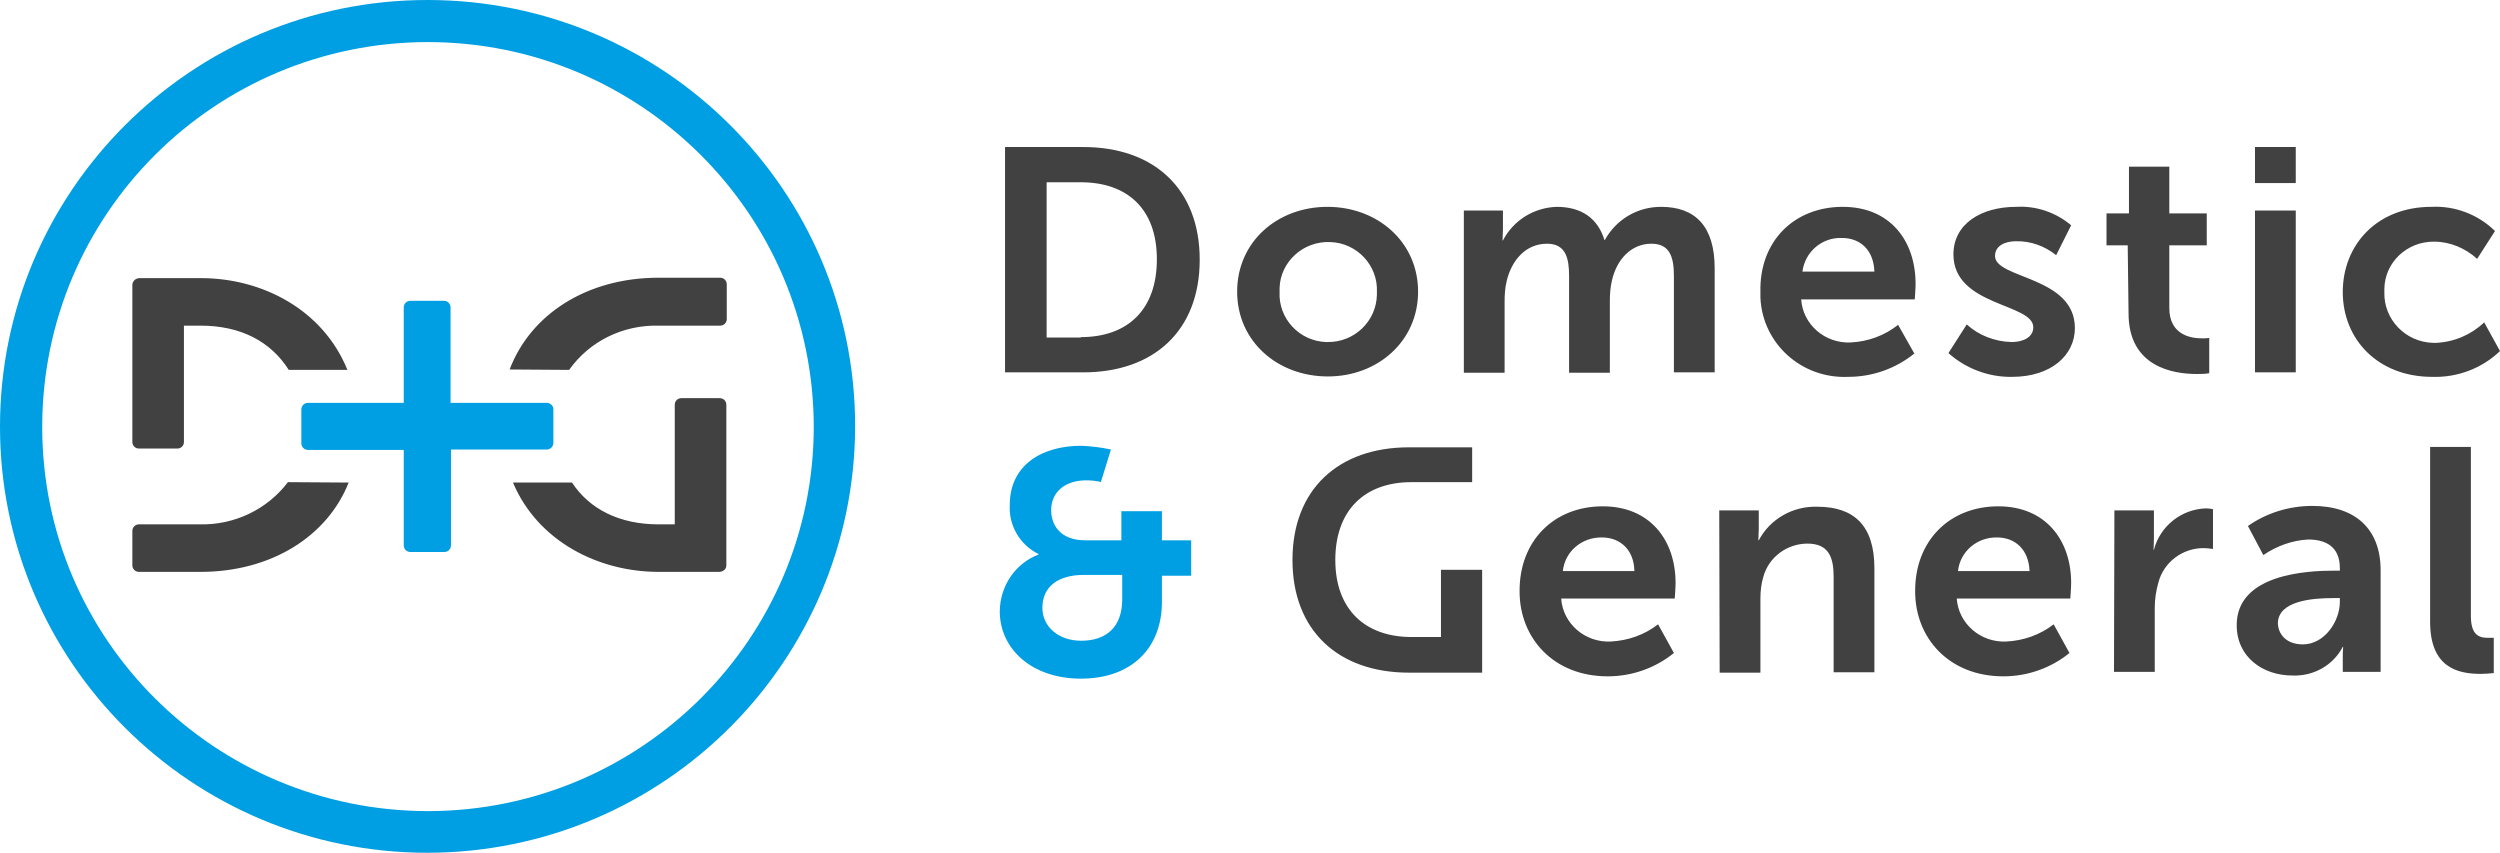
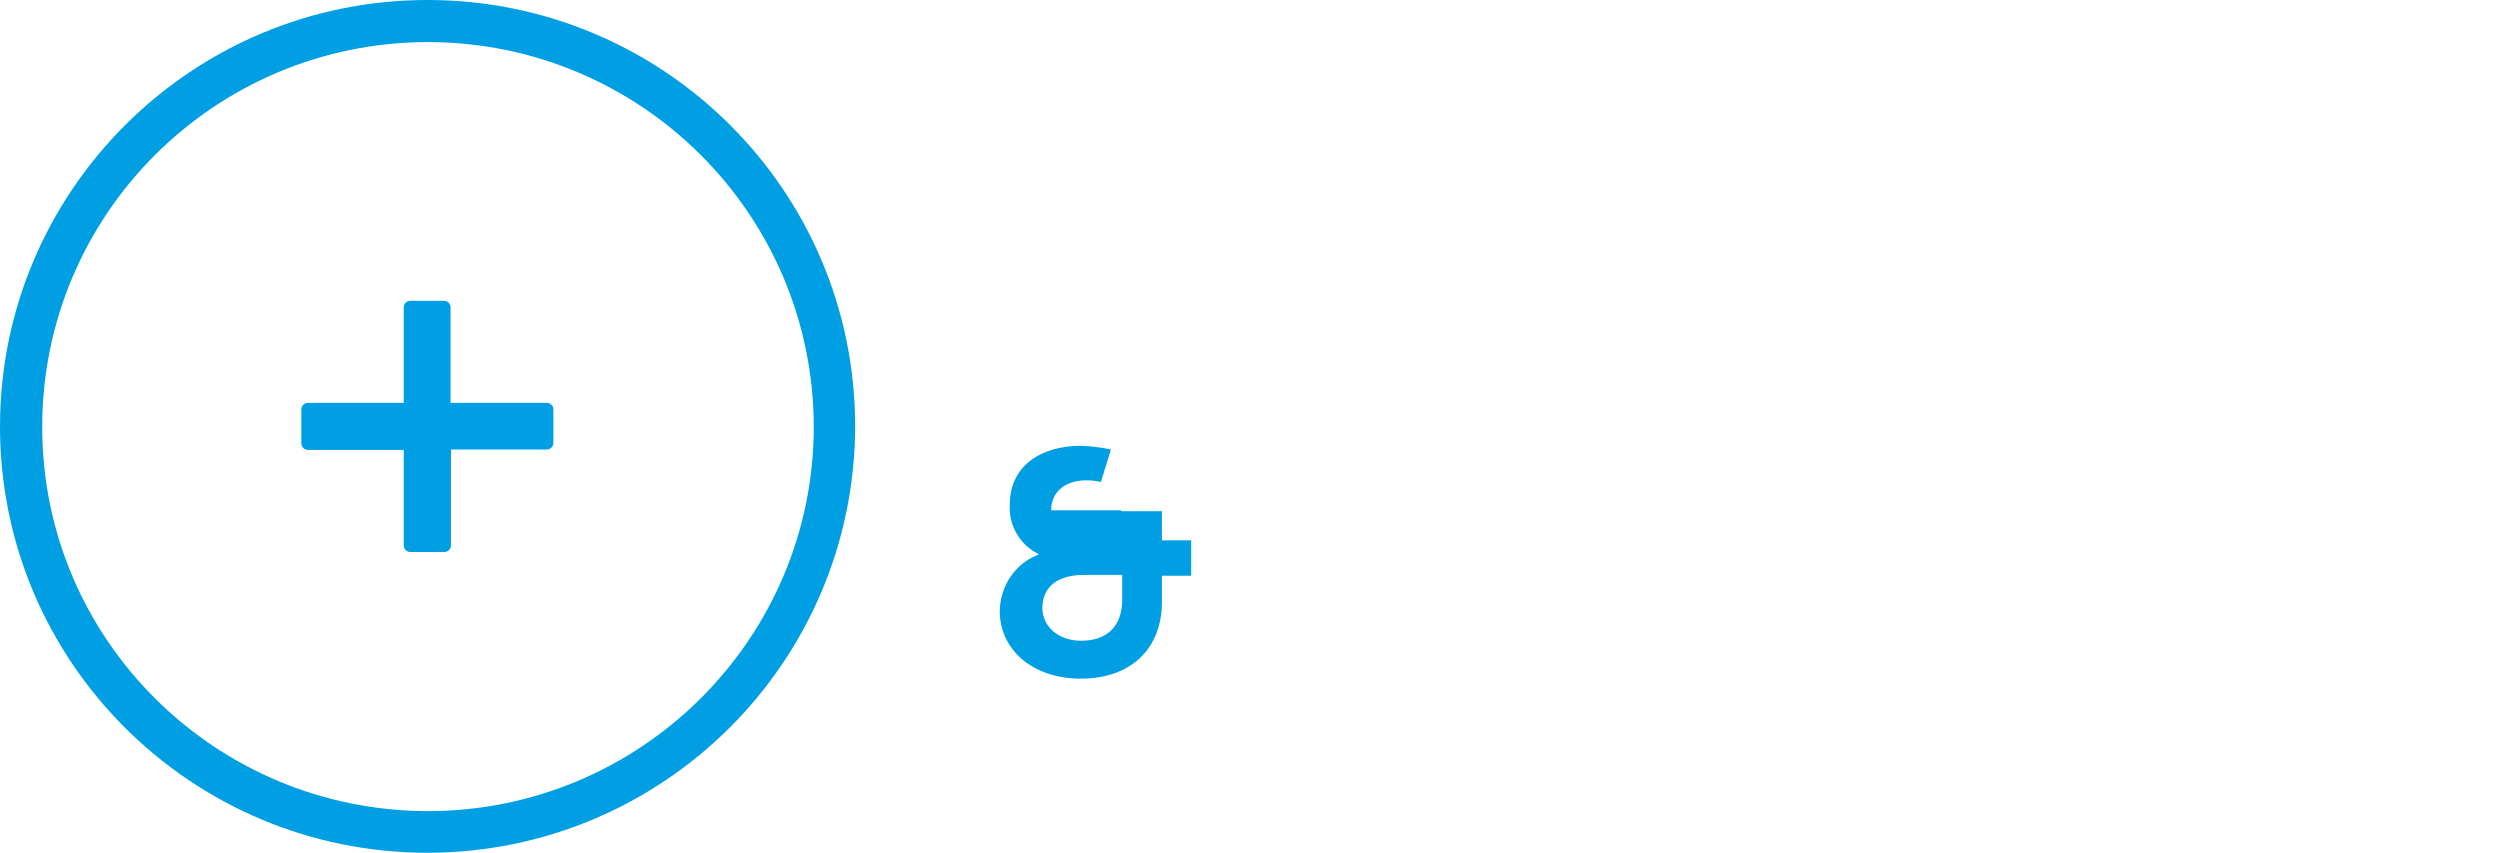
<svg xmlns="http://www.w3.org/2000/svg" fill="none" viewBox="0 0 539 184" height="184" width="539">
-   <path fill="#414141" d="M216.686 31.699H233.546C248.702 31.699 258.657 40.62 258.657 55.989C258.657 71.359 248.702 80.28 233.546 80.28H216.686V31.699ZM233.008 72.683C243.052 72.683 249.42 66.854 249.42 55.901C249.42 44.86 242.873 39.295 233.008 39.295H225.654V72.772H233.008V72.683ZM286.189 44.595C297.04 44.595 305.739 52.191 305.739 62.879C305.739 73.567 297.04 81.163 286.279 81.163C275.517 81.163 266.728 73.655 266.728 62.879C266.728 52.103 275.427 44.595 286.189 44.595ZM286.189 73.743C292.018 73.832 296.771 69.239 296.861 63.497C296.861 63.321 296.861 63.144 296.861 62.967C297.13 57.226 292.556 52.368 286.817 52.191C280.988 51.926 276.055 56.431 275.876 62.084C275.876 62.349 275.876 62.702 275.876 62.967C275.607 68.709 280.18 73.567 285.92 73.743C286.01 73.743 286.189 73.743 286.189 73.743ZM315.604 45.39H324.034V49.453C324.034 50.248 323.945 51.043 323.945 51.838H324.034C326.276 47.51 330.671 44.772 335.603 44.595C340.984 44.595 344.482 47.068 345.917 51.75H346.006C348.428 47.333 353.001 44.595 358.113 44.595C365.467 44.595 369.682 48.747 369.682 57.844V80.28H360.893V59.523C360.893 55.548 360.086 52.545 356.051 52.545C351.567 52.545 348.517 56.078 347.531 60.494C347.172 61.996 347.082 63.497 347.082 64.999V80.368H338.294V59.523C338.294 55.813 337.666 52.545 333.541 52.545C328.967 52.545 325.918 56.078 324.842 60.583C324.483 62.084 324.393 63.497 324.393 64.999V80.368H315.604V45.39ZM397.304 44.595C407.528 44.595 412.998 51.926 412.998 61.201C412.998 62.261 412.819 64.557 412.819 64.557H388.336C388.695 69.945 393.448 74.097 399.008 73.832C402.774 73.655 406.362 72.33 409.231 70.034L412.729 76.217C408.693 79.485 403.671 81.251 398.47 81.251C388.425 81.693 379.995 74.097 379.547 64.204C379.547 63.762 379.547 63.409 379.547 62.967C379.278 52.103 386.722 44.595 397.304 44.595ZM404.12 58.551C403.94 53.781 400.981 51.308 397.125 51.308C392.82 51.131 389.143 54.311 388.605 58.551H404.12ZM424.029 69.945C426.63 72.33 430.127 73.655 433.714 73.743C436.225 73.743 438.378 72.683 438.378 70.564C438.378 65.352 421.159 66.059 421.159 54.841C421.159 48.305 427.078 44.595 434.701 44.595C439.006 44.33 443.31 45.832 446.539 48.57L443.31 55.018C440.889 53.075 437.84 51.926 434.611 52.015C432.28 52.015 430.127 52.986 430.127 55.194C430.127 60.141 447.346 59.523 447.346 70.74C447.346 76.57 442.234 81.251 433.804 81.251C428.782 81.34 423.849 79.485 420.083 76.128L424.029 69.945ZM458.735 52.898H454.162V46.008H459.005V35.939H467.704V46.008H475.775V52.898H467.704V66.412C467.704 72.153 472.277 72.948 474.699 72.948C475.237 72.948 475.775 72.948 476.313 72.86V80.456C475.416 80.633 474.519 80.633 473.622 80.633C468.69 80.633 458.915 79.22 458.915 67.561L458.735 52.898ZM486.178 31.699H494.967V39.472H486.178V31.699ZM486.178 45.39H494.967V80.28H486.178V45.39ZM524.203 44.595C529.314 44.33 534.337 46.273 537.924 49.806L534.068 55.813C531.557 53.516 528.238 52.103 524.83 52.103C519.001 52.015 514.158 56.519 514.069 62.261C514.069 62.526 514.069 62.702 514.069 62.967C513.889 68.797 518.553 73.743 524.561 73.92C524.741 73.92 524.92 73.92 525.189 73.92C529.135 73.743 532.812 72.153 535.592 69.504L539 75.687C535.144 79.396 529.853 81.428 524.382 81.251C512.634 81.251 505.101 73.125 505.101 62.967C505.101 52.81 512.454 44.595 524.203 44.595ZM345.558 109.163C355.782 109.163 361.252 116.494 361.252 125.68C361.252 126.74 361.073 129.037 361.073 129.037H336.59C336.949 134.425 341.702 138.576 347.262 138.311C350.939 138.135 354.526 136.898 357.485 134.602L360.893 140.785C356.858 144.053 351.836 145.819 346.634 145.819C334.886 145.819 327.622 137.516 327.622 127.535C327.532 116.671 334.976 109.163 345.558 109.163ZM352.374 123.119C352.284 118.437 349.235 115.876 345.379 115.876C341.074 115.788 337.397 118.879 336.949 123.119H352.374ZM370.669 110.046H379.188V114.109C379.188 114.904 379.099 115.699 379.099 116.494H379.188C381.61 111.901 386.542 109.075 391.833 109.251C399.725 109.251 404.12 113.314 404.12 122.501V144.936H395.331V124.355C395.331 120.116 394.255 117.201 389.681 117.201C385.287 117.201 381.341 120.116 380.175 124.355C379.726 125.857 379.547 127.447 379.547 129.037V145.024H370.758L370.669 110.046ZM430.845 109.163C441.068 109.163 446.539 116.494 446.539 125.68C446.539 126.74 446.359 129.037 446.359 129.037H421.877C422.235 134.425 426.988 138.576 432.549 138.311C436.226 138.135 439.813 136.898 442.772 134.602L446.18 140.785C442.144 144.053 437.122 145.819 431.921 145.819C420.173 145.819 412.908 137.516 412.908 127.535C412.819 116.671 420.262 109.163 430.845 109.163ZM437.571 123.119C437.391 118.437 434.432 115.876 430.576 115.876C426.271 115.788 422.594 118.879 422.146 123.119H437.571ZM455.866 110.046H464.385V116.053C464.385 117.378 464.296 118.526 464.296 118.526H464.385C465.731 113.403 470.304 109.781 475.596 109.605C476.134 109.605 476.672 109.693 477.12 109.781V118.349C476.403 118.261 475.775 118.172 475.057 118.172C470.573 118.172 466.538 121.176 465.372 125.504C464.834 127.359 464.565 129.214 464.565 131.068V144.848H455.776L455.866 110.046ZM503.307 123.031H504.473V122.501C504.473 117.907 501.513 116.318 497.657 116.318C494.159 116.494 490.841 117.731 487.971 119.674L484.653 113.403C488.689 110.576 493.532 109.075 498.554 109.075C507.881 109.075 513.262 114.109 513.262 122.942V144.848H505.101V141.933C505.101 141.138 505.101 140.255 505.19 139.46H505.101C503.038 143.434 498.823 145.819 494.249 145.643C487.971 145.643 482.232 141.756 482.232 134.778C482.232 123.737 497.478 123.031 503.307 123.031ZM496.491 138.93C501.155 138.93 504.473 133.983 504.473 129.743V128.949H502.948C498.464 128.949 491.11 129.567 491.11 134.425C491.2 136.721 492.904 138.93 496.491 138.93ZM523.934 96.355H532.722V132.747C532.722 136.456 534.068 137.516 536.31 137.516C536.758 137.516 537.206 137.516 537.655 137.516V145.113C536.758 145.201 535.771 145.289 534.875 145.289C530.032 145.289 523.934 144.053 523.934 134.072V96.355ZM156.6 87.258C156.6 86.463 155.972 85.844 155.165 85.844H146.914C146.107 85.844 145.479 86.463 145.479 87.258V113.049H141.982C133.552 113.049 127.095 109.781 123.328 104.04H110.593C115.974 116.759 129.068 123.296 141.982 123.296H154.986C155.344 123.296 155.703 123.207 155.972 123.031C156.421 122.766 156.6 122.324 156.6 121.882V87.258ZM28.535 95.296C28.535 96.091 29.163 96.709 29.97 96.709H38.221C39.028 96.709 39.656 96.091 39.656 95.296V70.21H43.243C51.942 70.21 58.399 73.655 62.255 79.75H74.9C69.609 66.677 56.426 59.964 43.333 59.964H30.15C29.253 59.964 28.535 60.583 28.535 61.466V61.554V95.296ZM62.076 103.952C57.592 109.87 50.507 113.226 43.064 113.049H29.97C29.163 113.049 28.535 113.668 28.535 114.463V118.172V121.882C28.535 122.677 29.163 123.296 29.97 123.296H43.243C58.489 123.296 70.596 115.611 75.169 104.04L62.076 103.952ZM122.7 79.75C127.095 73.567 134.269 70.034 141.982 70.21H155.255C156.062 70.21 156.69 69.592 156.69 68.797V61.289C156.69 60.494 156.062 59.876 155.255 59.876H141.982C126.467 59.876 114.36 67.825 109.876 79.661L122.7 79.75ZM310.672 122.766V137.34H304.305C294.44 137.34 287.893 131.51 287.893 120.734C287.893 109.958 294.26 103.952 304.305 103.952H317.398V96.444H303.767C288.61 96.444 278.656 105.453 278.656 120.734C278.656 136.015 288.61 145.024 303.767 145.024H319.55V122.854H310.672V122.766Z" />
-   <path fill="#009FE3" d="M92.184 183.86C41.271 183.86 0 142.723 0 91.975C0 41.227 41.271 0 92.184 0C143.097 0 184.368 41.137 184.368 91.885C184.278 142.633 143.097 183.77 92.184 183.86ZM92.184 9.072C46.227 9.162 9.101 46.257 9.101 92.065C9.101 137.873 46.407 174.878 92.364 174.878C138.231 174.788 175.447 137.693 175.447 91.975C175.357 46.167 138.141 9.072 92.184 9.072ZM117.866 86.855H97.14V66.287C97.14 65.478 96.509 64.85 95.698 64.85H88.489C87.678 64.85 87.048 65.478 87.048 66.287V86.855H66.412C65.601 86.855 64.97 87.484 64.97 88.292V95.568C64.97 96.376 65.601 97.005 66.412 97.005H87.048V117.573C87.048 118.382 87.678 119.01 88.489 119.01H95.788C96.6 119.01 97.23 118.382 97.23 117.573V96.915H117.866C118.677 96.915 119.308 96.286 119.308 95.478V88.203C119.308 87.484 118.677 86.855 117.866 86.855ZM223.927 119.549V119.46C219.872 117.484 217.439 113.262 217.709 108.861C217.709 100.238 224.648 96.107 233.118 96.107C235.281 96.196 237.444 96.466 239.516 96.915L237.354 103.921C236.272 103.651 235.191 103.562 234.11 103.562C229.964 103.562 226.63 105.807 226.63 110.029C226.63 112.813 228.252 116.496 234.019 116.496H241.769V110.208H250.51V116.496H256.818V124.13H250.51V129.789C250.51 139.669 244.022 146.316 233.028 146.316C222.485 146.316 215.547 139.938 215.547 131.765C215.637 126.196 218.971 121.436 223.927 119.549ZM233.118 138.142C238.615 138.142 241.949 135.088 241.949 129.25V123.951H233.659C228.252 123.951 224.738 126.376 224.738 131.046C224.738 134.998 228.072 138.142 233.118 138.142Z" />
+   <path fill="#009FE3" d="M92.184 183.86C41.271 183.86 0 142.723 0 91.975C0 41.227 41.271 0 92.184 0C143.097 0 184.368 41.137 184.368 91.885C184.278 142.633 143.097 183.77 92.184 183.86ZM92.184 9.072C46.227 9.162 9.101 46.257 9.101 92.065C9.101 137.873 46.407 174.878 92.364 174.878C138.231 174.788 175.447 137.693 175.447 91.975C175.357 46.167 138.141 9.072 92.184 9.072ZM117.866 86.855H97.14V66.287C97.14 65.478 96.509 64.85 95.698 64.85H88.489C87.678 64.85 87.048 65.478 87.048 66.287V86.855H66.412C65.601 86.855 64.97 87.484 64.97 88.292V95.568C64.97 96.376 65.601 97.005 66.412 97.005H87.048V117.573C87.048 118.382 87.678 119.01 88.489 119.01H95.788C96.6 119.01 97.23 118.382 97.23 117.573V96.915H117.866C118.677 96.915 119.308 96.286 119.308 95.478V88.203C119.308 87.484 118.677 86.855 117.866 86.855ZM223.927 119.549V119.46C219.872 117.484 217.439 113.262 217.709 108.861C217.709 100.238 224.648 96.107 233.118 96.107C235.281 96.196 237.444 96.466 239.516 96.915L237.354 103.921C236.272 103.651 235.191 103.562 234.11 103.562C229.964 103.562 226.63 105.807 226.63 110.029H241.769V110.208H250.51V116.496H256.818V124.13H250.51V129.789C250.51 139.669 244.022 146.316 233.028 146.316C222.485 146.316 215.547 139.938 215.547 131.765C215.637 126.196 218.971 121.436 223.927 119.549ZM233.118 138.142C238.615 138.142 241.949 135.088 241.949 129.25V123.951H233.659C228.252 123.951 224.738 126.376 224.738 131.046C224.738 134.998 228.072 138.142 233.118 138.142Z" />
</svg>